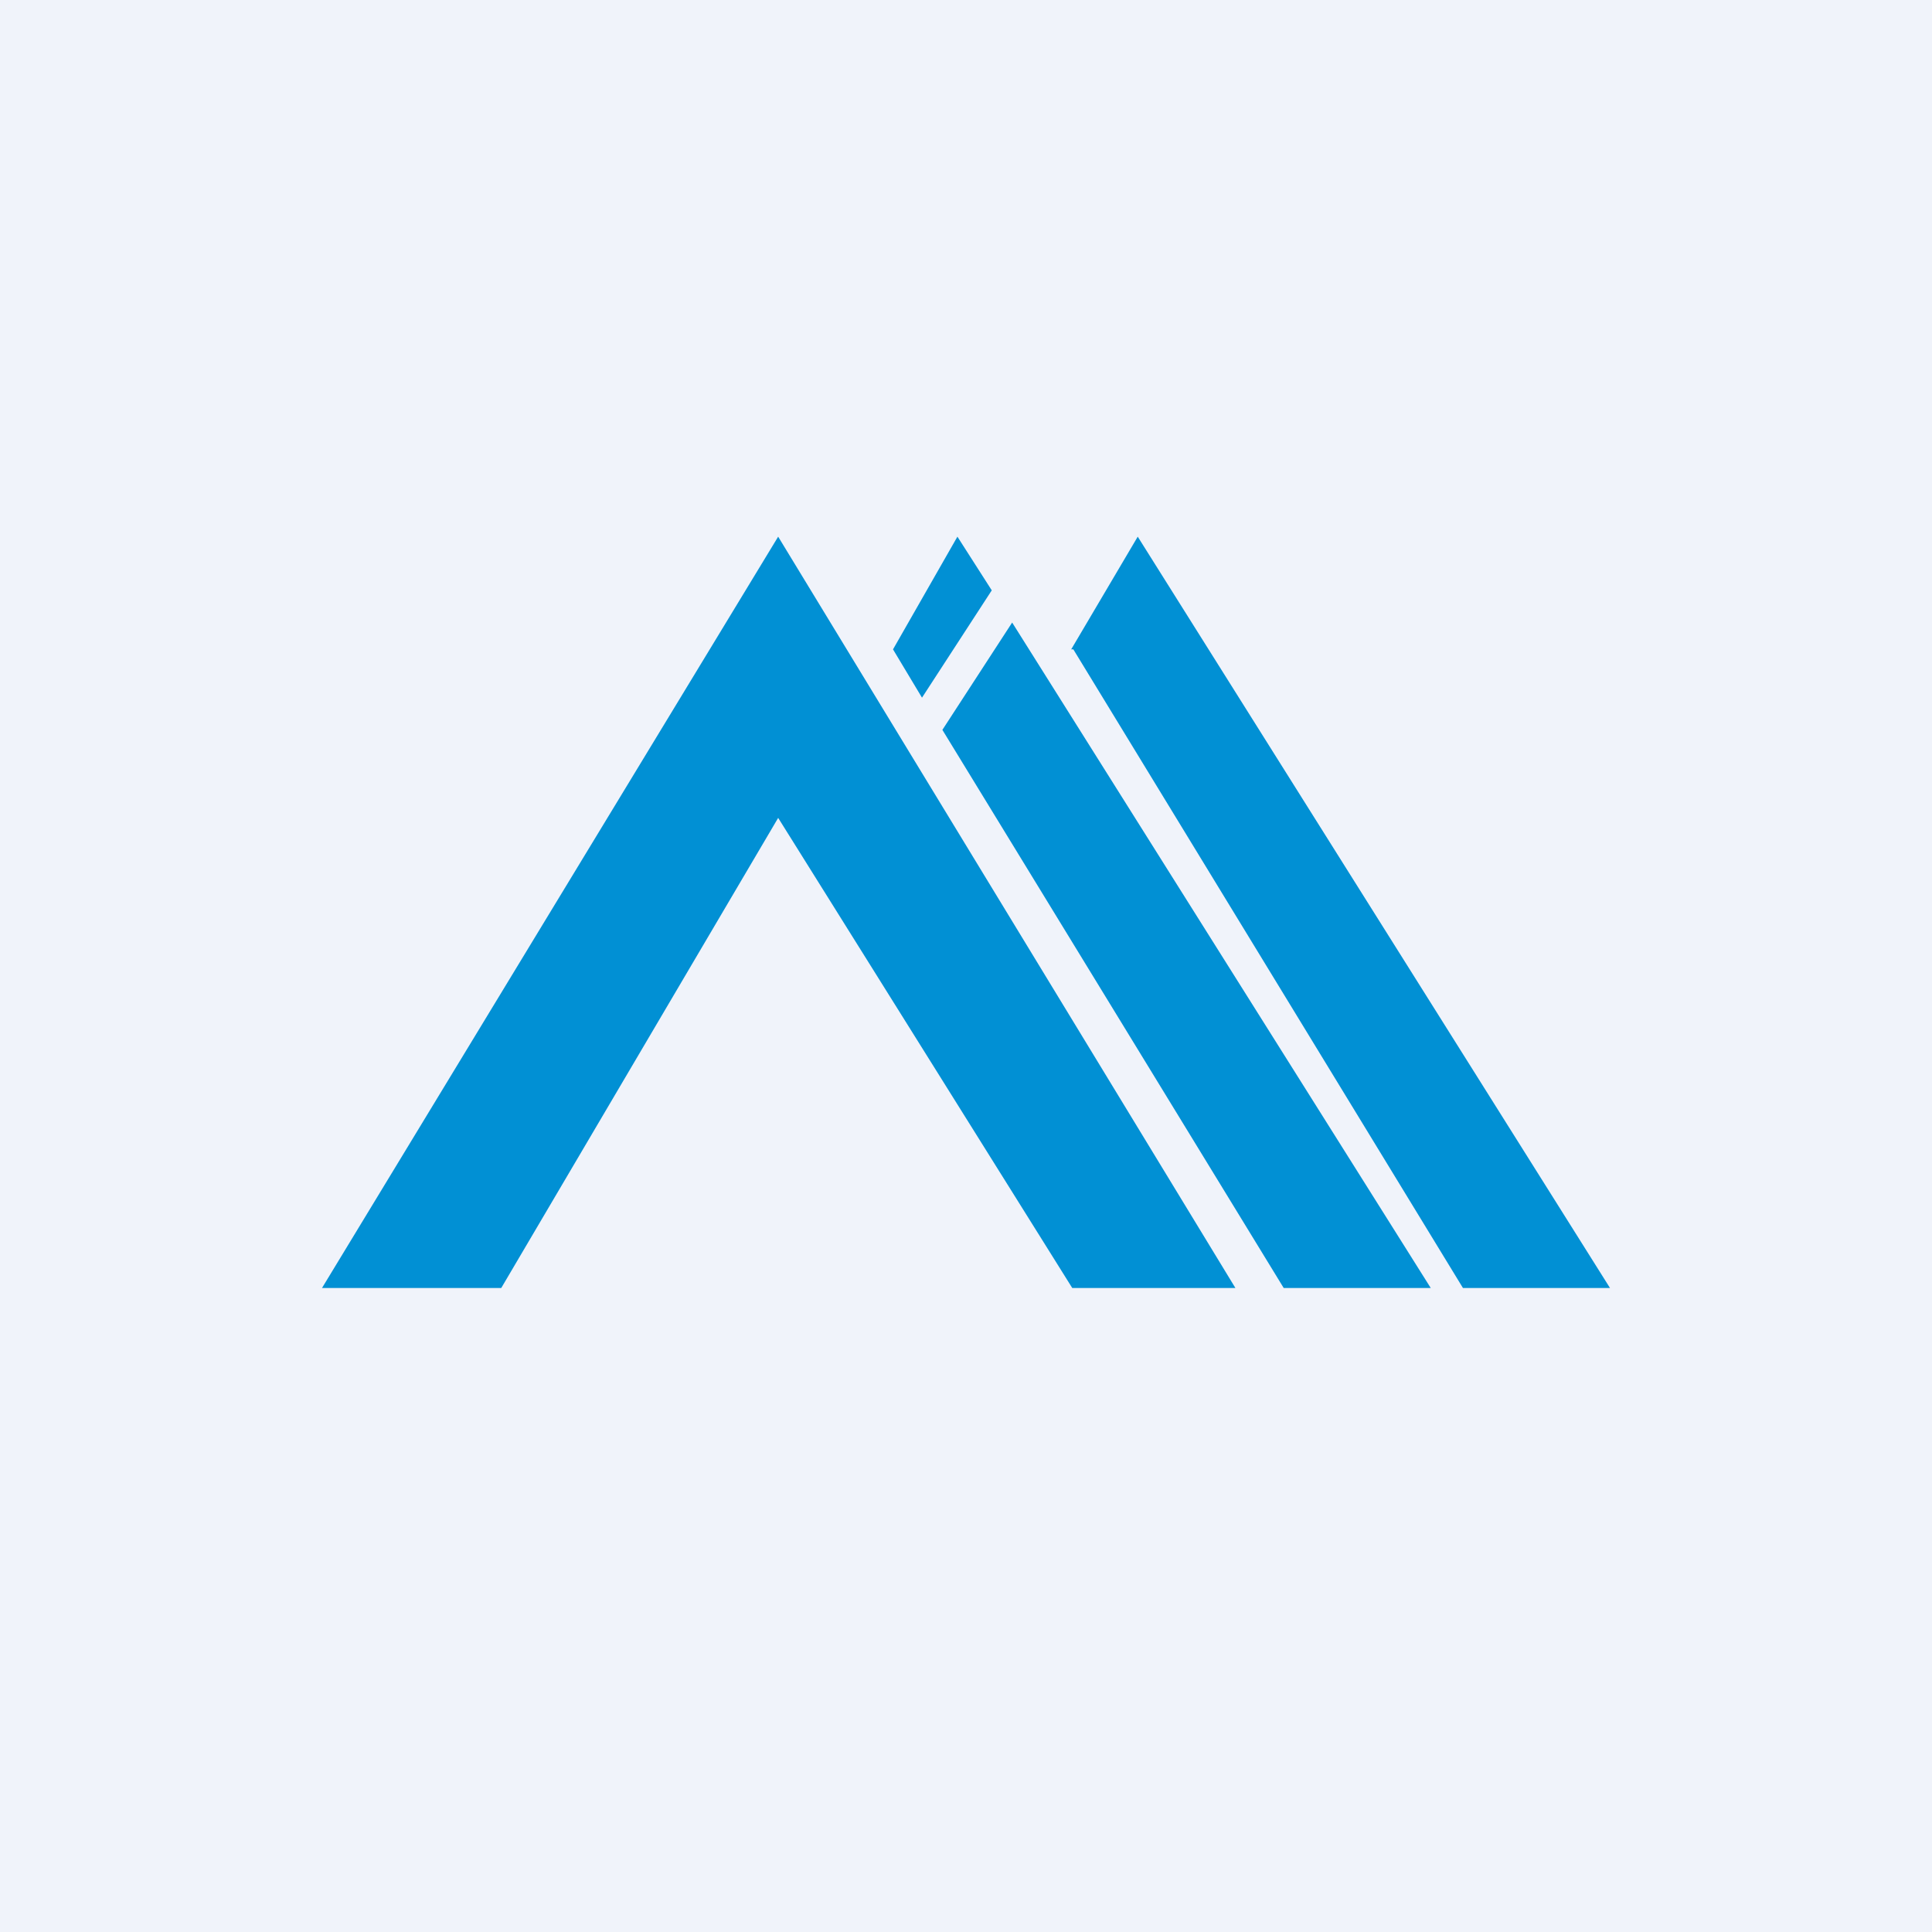
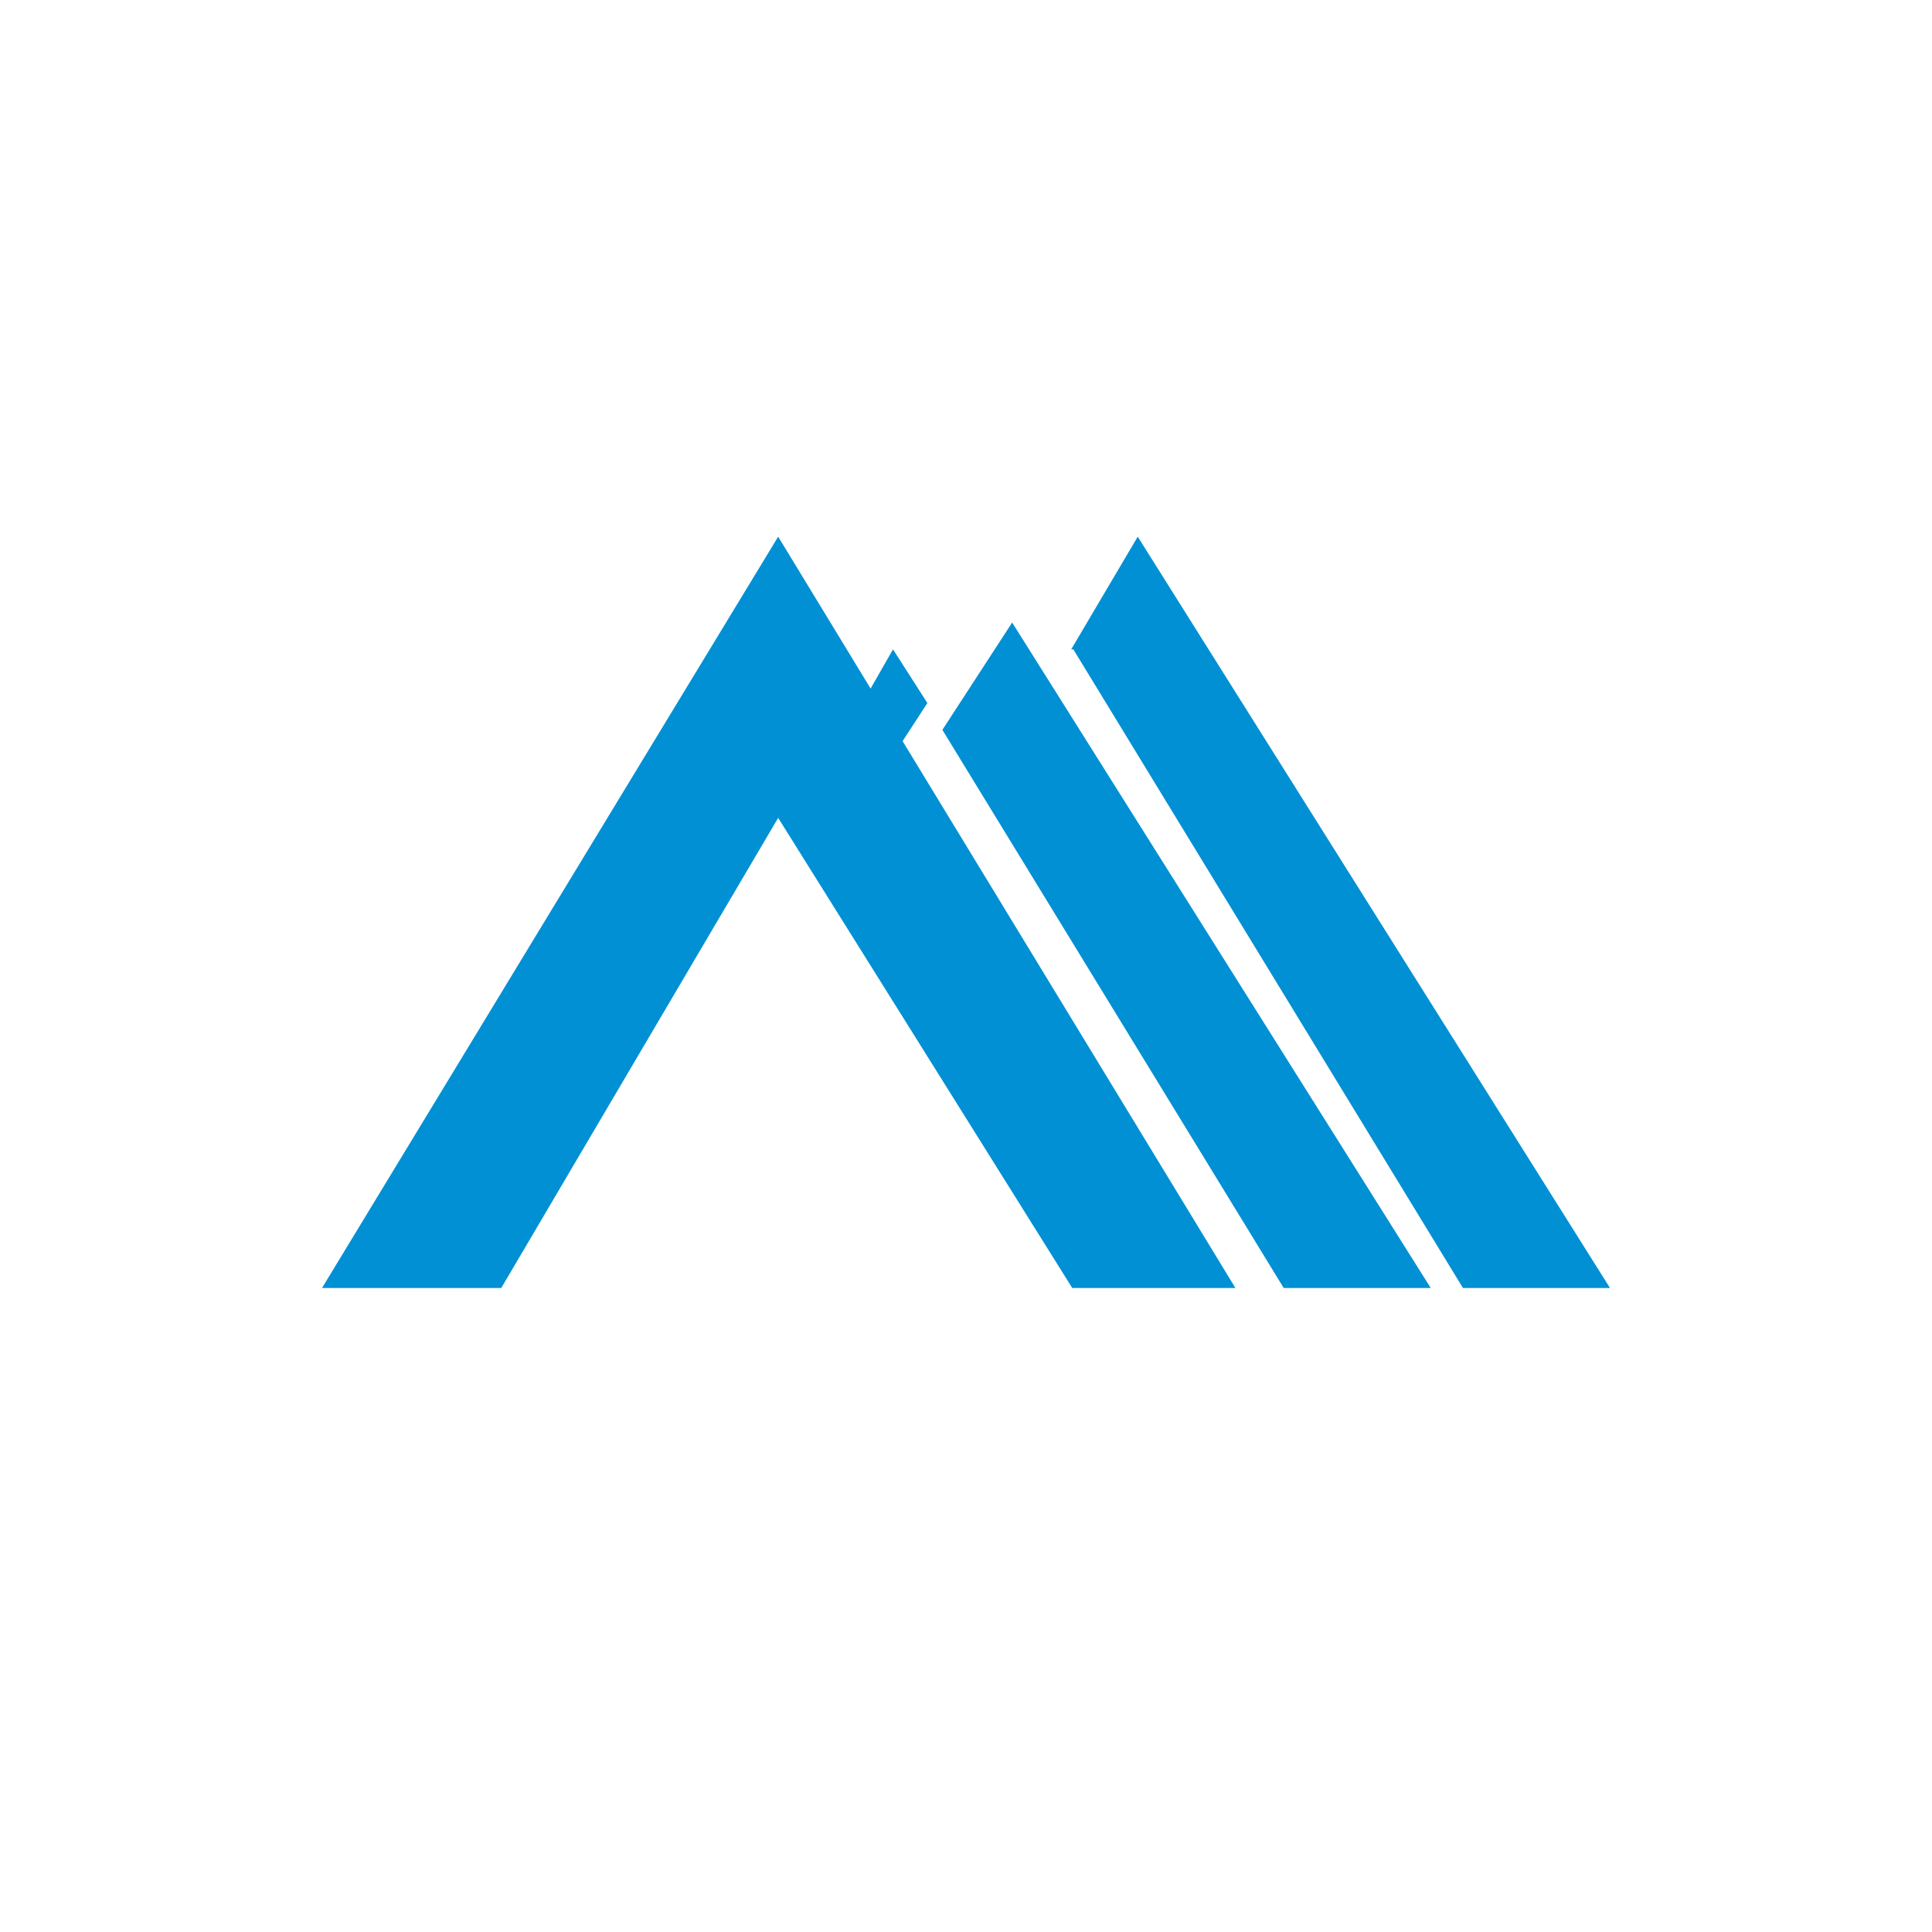
<svg xmlns="http://www.w3.org/2000/svg" width="18" height="18" viewBox="0 0 18 18">
-   <path fill="#F0F3FA" d="M0 0h18v18H0z" />
-   <path d="M4.67 12H3l4.25-7 4.26 7H9.99L7.25 7.62 4.67 12Zm3.65-5.95L8.92 5l.32.5-.65 1-.27-.45Zm.46.75 3.18 5.2h1.37l-3.9-6.2-.65 1Zm1.2-.75L10.6 5l4.4 7h-1.37L10 6.05Z" fill="#0190D4" />
+   <path d="M4.67 12H3l4.25-7 4.26 7H9.99L7.25 7.62 4.67 12Zm3.65-5.95l.32.5-.65 1-.27-.45Zm.46.75 3.18 5.2h1.37l-3.9-6.2-.65 1Zm1.2-.75L10.6 5l4.4 7h-1.37L10 6.05Z" fill="#0190D4" />
</svg>